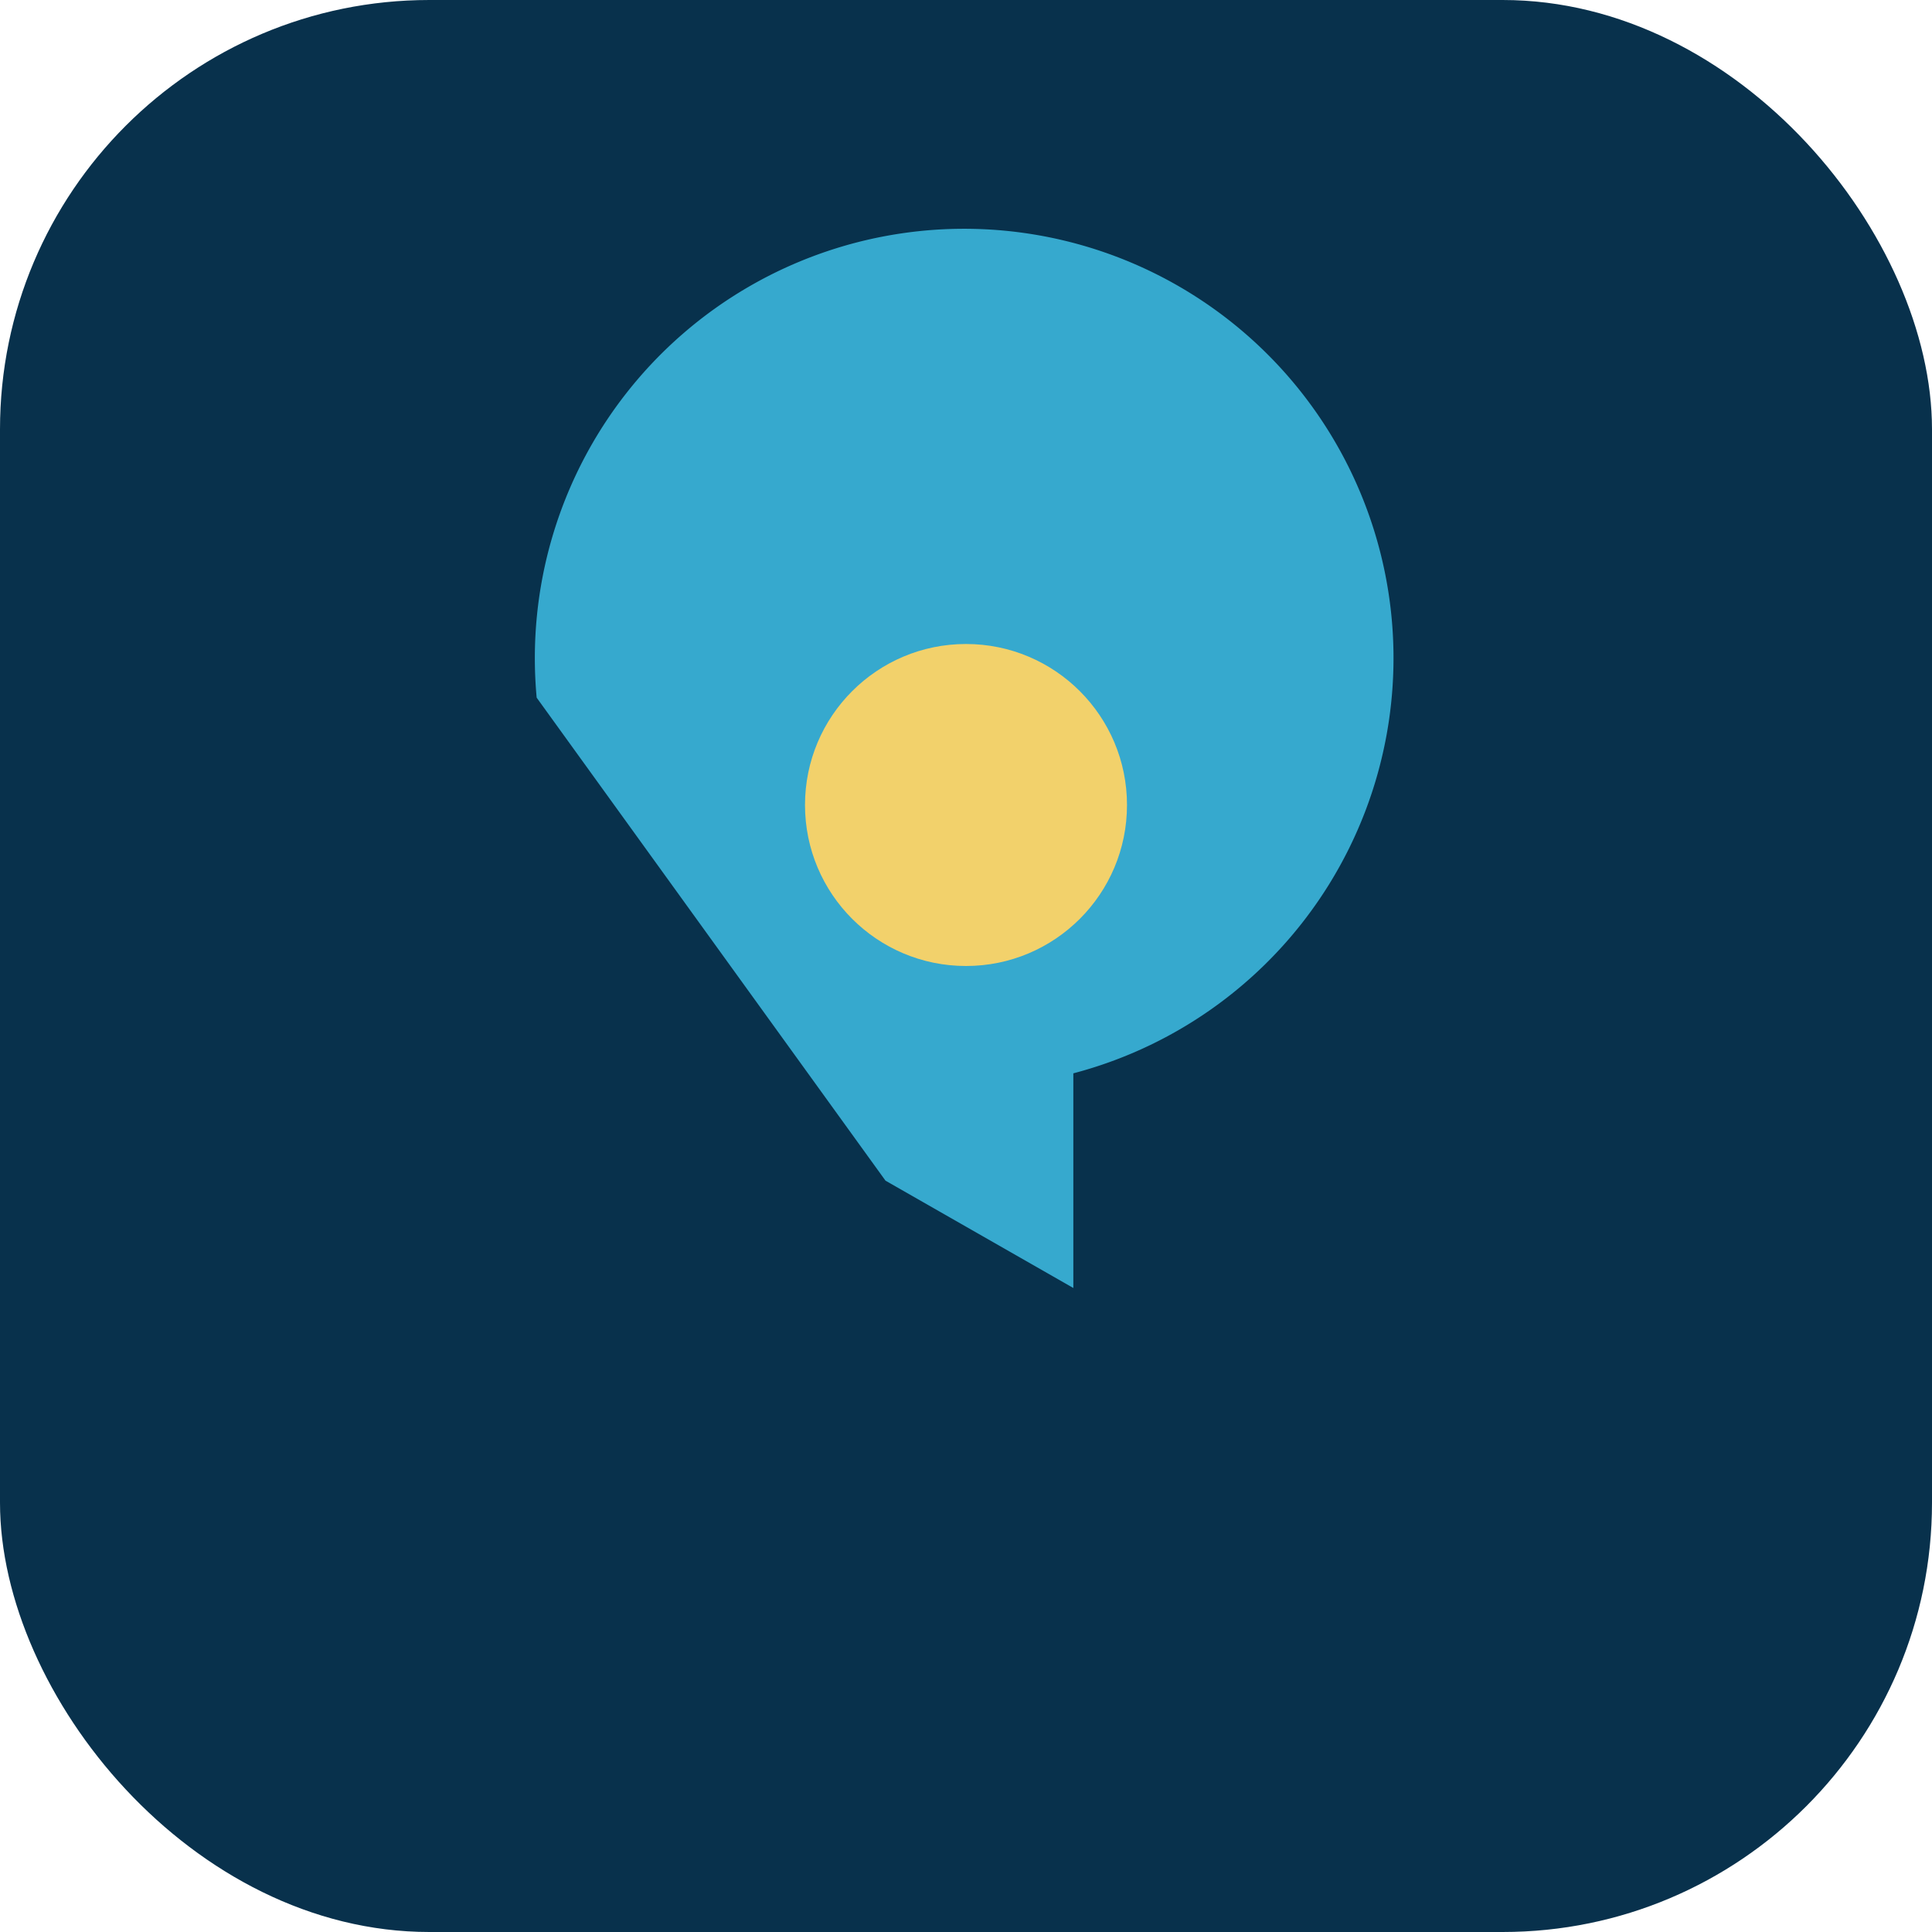
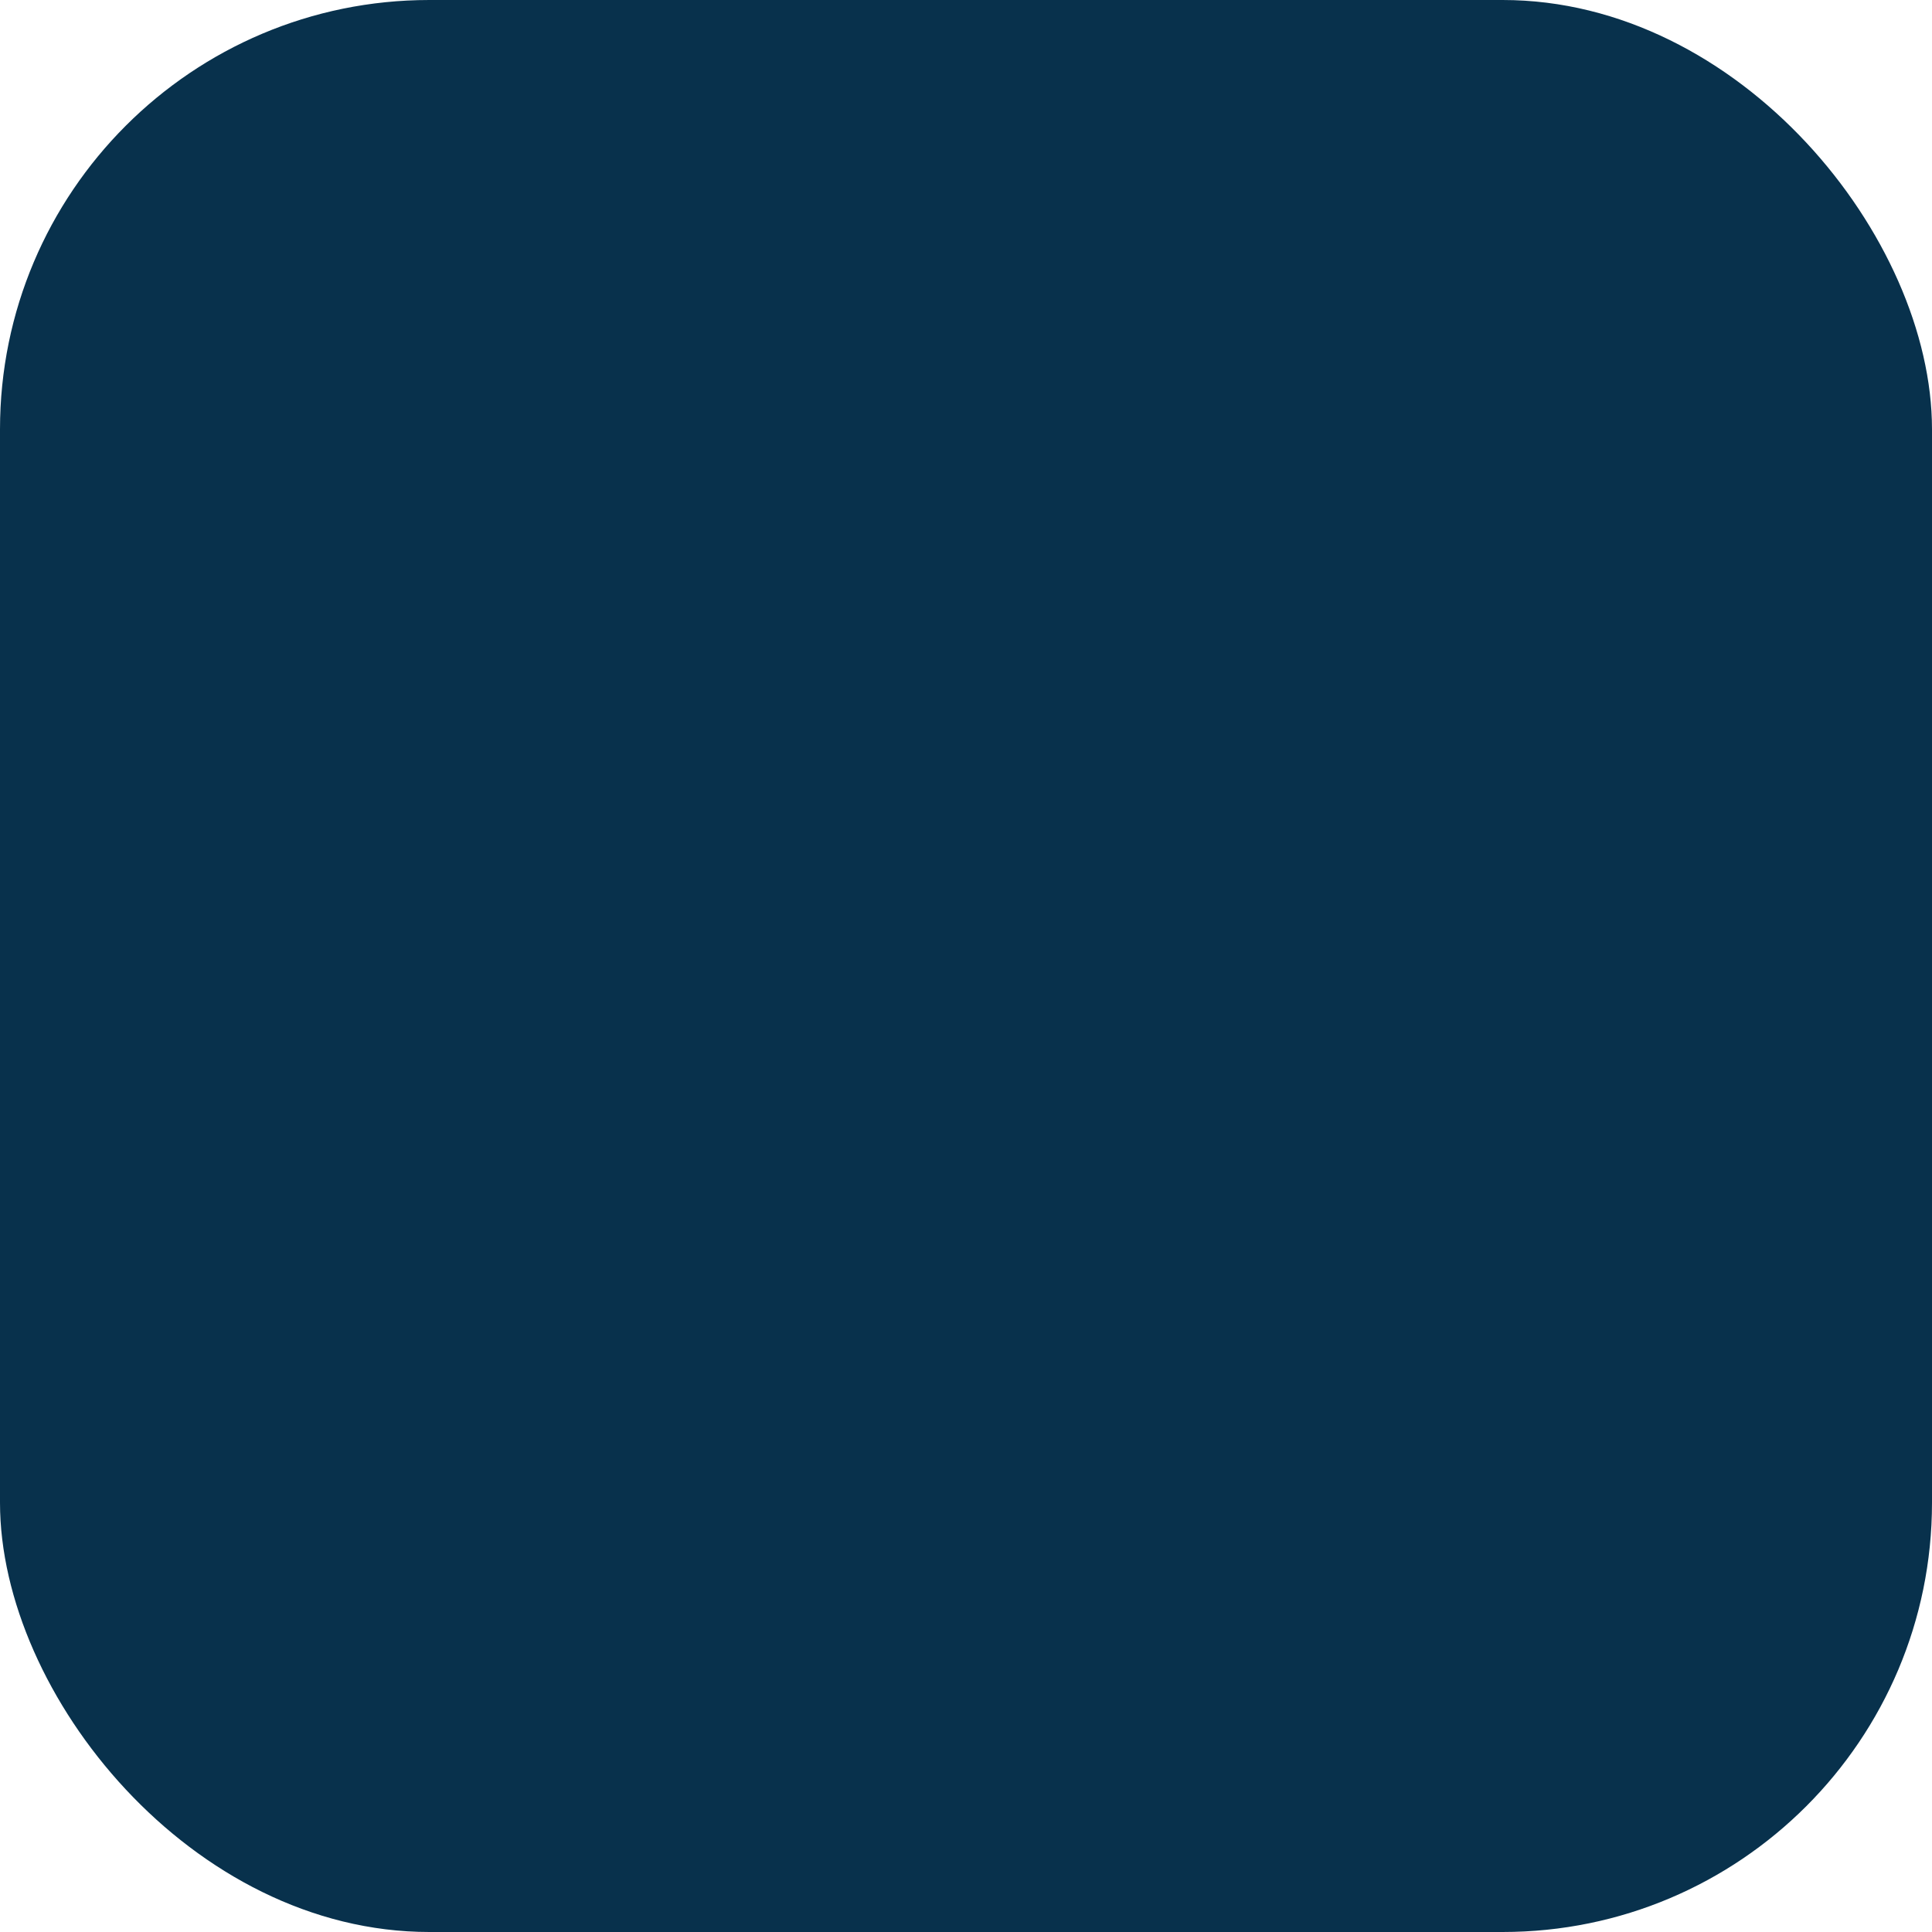
<svg xmlns="http://www.w3.org/2000/svg" width="36" height="36" viewBox="0 0 36 36">
  <rect width="36" height="36" rx="8" fill="#08314C" />
-   <path d="M10 13a8 8 0 1110 7v4l-3.5-2" fill="#36A9CE" />
-   <circle cx="18" cy="15" r="3" fill="#F2D16B" />
</svg>